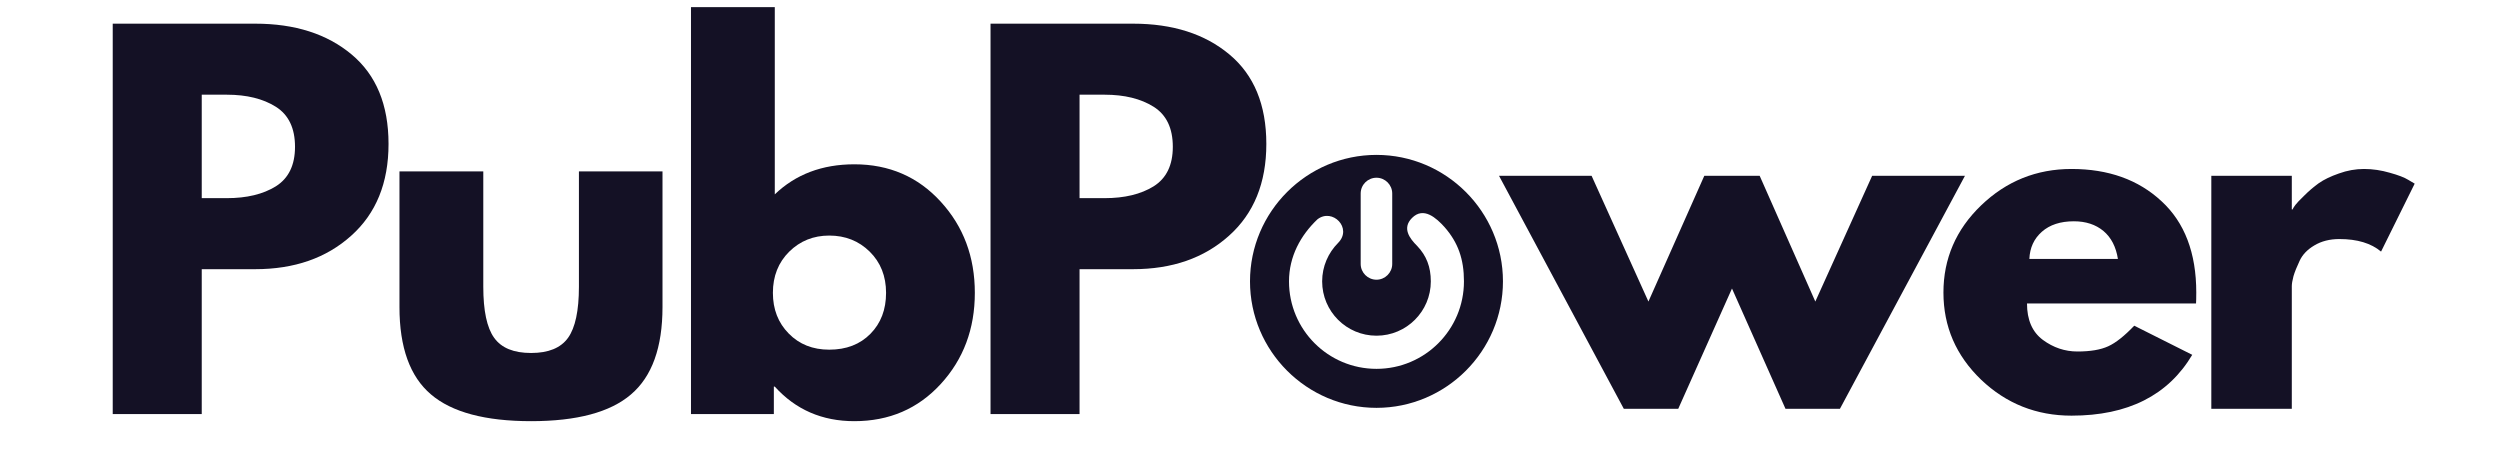
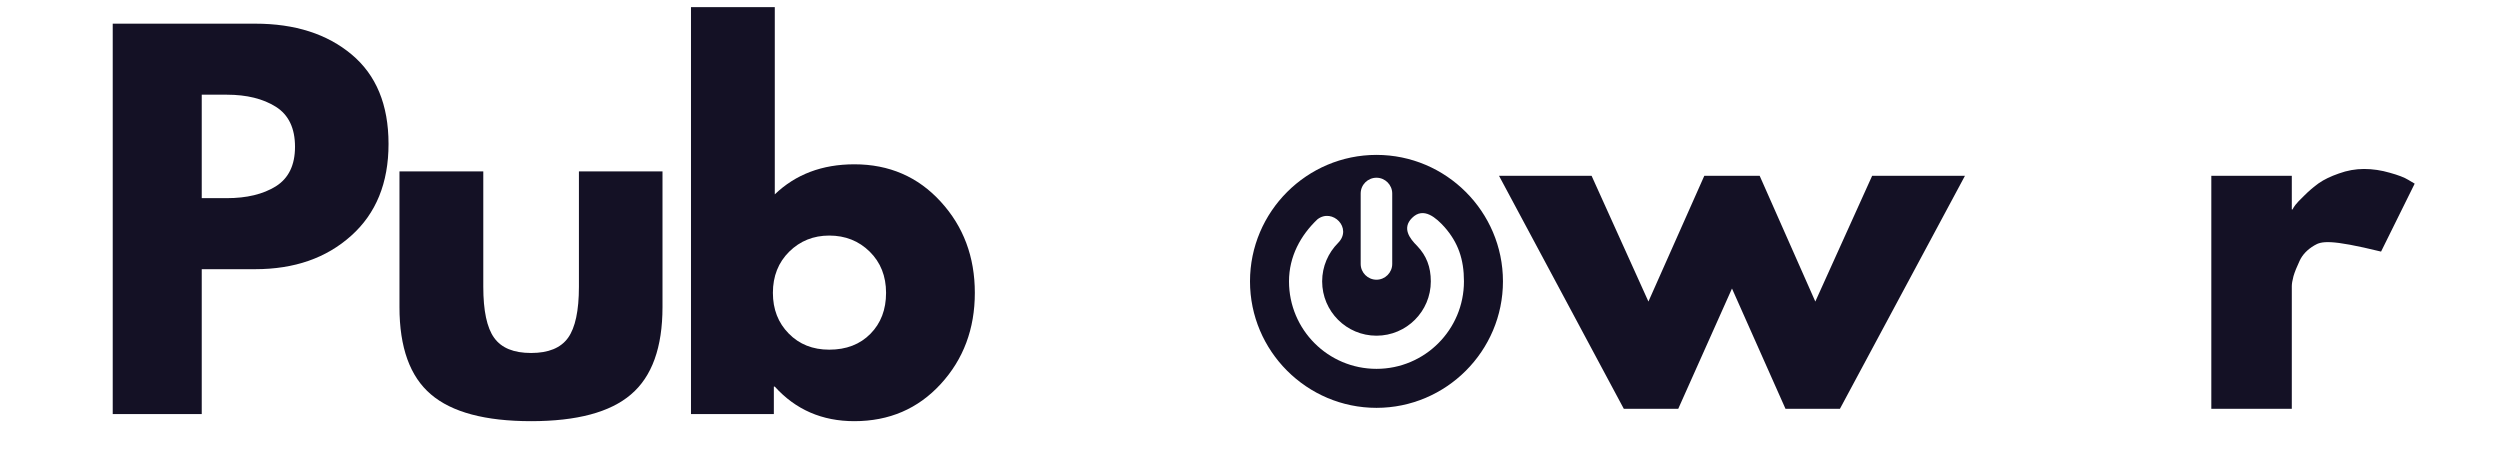
<svg xmlns="http://www.w3.org/2000/svg" style="fill:#141125" width="220" zoomAndPan="magnify" viewBox="0 0 165 30" height="40" preserveAspectRatio="xMidYMid meet" version="1.0">
  <defs>
    <g />
    <clipPath id="id1">
      <path d="M 82.5 10.223 L 99.195 10.223 L 99.195 26.918 L 82.5 26.918 Z M 82.5 10.223 " clip-rule="nonzero" />
    </clipPath>
  </defs>
  <g clip-path="url(#id1)">
    <path d="M 90.848 24.344 C 87.656 24.344 85.074 21.762 85.074 18.57 C 85.074 16.926 85.844 15.527 86.949 14.477 C 87.941 13.703 89.285 15.059 88.312 16.035 C 87.664 16.688 87.262 17.582 87.262 18.57 C 87.262 20.551 88.867 22.156 90.848 22.156 C 92.828 22.156 94.434 20.551 94.434 18.57 C 94.434 17.617 94.145 16.875 93.535 16.234 C 93.027 15.73 92.527 15.055 93.191 14.387 C 93.957 13.613 94.805 14.398 95.336 14.984 C 96.234 16.004 96.621 17.105 96.621 18.57 C 96.621 21.762 94.035 24.344 90.848 24.344 Z M 89.805 12.77 C 89.805 12.195 90.273 11.73 90.848 11.73 C 91.418 11.73 91.887 12.199 91.887 12.77 L 91.887 17.422 C 91.887 17.992 91.418 18.461 90.848 18.461 C 90.273 18.461 89.805 17.992 89.805 17.422 Z M 90.848 10.223 C 86.25 10.223 82.5 13.973 82.5 18.57 C 82.5 23.168 86.25 26.918 90.848 26.918 C 95.445 26.918 99.195 23.168 99.195 18.57 C 99.195 13.973 95.445 10.223 90.848 10.223 " fill-opacity="1" fill-rule="nonzero" />
  </g>
  <g fill-opacity="1">
    <g transform="translate(5.565, 27.328)">
      <g>
        <path d="M 1.875 -25.766 L 11.281 -25.766 C 13.906 -25.766 16.023 -25.086 17.641 -23.734 C 19.266 -22.379 20.078 -20.41 20.078 -17.828 C 20.078 -15.254 19.254 -13.234 17.609 -11.766 C 15.973 -10.297 13.863 -9.562 11.281 -9.562 L 7.75 -9.562 L 7.75 0 L 1.875 0 Z M 7.75 -14.25 L 9.406 -14.25 C 10.719 -14.25 11.797 -14.508 12.641 -15.031 C 13.484 -15.562 13.906 -16.43 13.906 -17.641 C 13.906 -18.867 13.484 -19.75 12.641 -20.281 C 11.797 -20.812 10.719 -21.078 9.406 -21.078 L 7.75 -21.078 Z M 7.75 -14.25 " />
      </g>
    </g>
  </g>
  <g fill-opacity="1">
    <g transform="translate(24.803, 27.328)">
      <g>
        <path d="M 7.094 -16.016 L 7.094 -8.406 C 7.094 -6.82 7.332 -5.695 7.812 -5.031 C 8.289 -4.363 9.102 -4.031 10.25 -4.031 C 11.395 -4.031 12.207 -4.363 12.688 -5.031 C 13.164 -5.695 13.406 -6.82 13.406 -8.406 L 13.406 -16.016 L 18.922 -16.016 L 18.922 -7.062 C 18.922 -4.395 18.227 -2.473 16.844 -1.297 C 15.469 -0.117 13.27 0.469 10.25 0.469 C 7.227 0.469 5.023 -0.117 3.641 -1.297 C 2.254 -2.473 1.562 -4.395 1.562 -7.062 L 1.562 -16.016 Z M 7.094 -16.016 " />
      </g>
    </g>
  </g>
  <g fill-opacity="1">
    <g transform="translate(43.73, 27.328)">
      <g>
        <path d="M 18.359 -14.016 C 19.859 -12.379 20.609 -10.375 20.609 -8 C 20.609 -5.625 19.859 -3.617 18.359 -1.984 C 16.859 -0.348 14.957 0.469 12.656 0.469 C 10.531 0.469 8.781 -0.289 7.406 -1.812 L 7.344 -1.812 L 7.344 0 L 1.875 0 L 1.875 -26.859 L 7.406 -26.859 L 7.406 -14.5 C 8.781 -15.82 10.531 -16.484 12.656 -16.484 C 14.957 -16.484 16.859 -15.66 18.359 -14.016 Z M 13.719 -5.297 C 14.406 -5.992 14.75 -6.895 14.75 -8 C 14.75 -9.102 14.391 -10.008 13.672 -10.719 C 12.953 -11.426 12.062 -11.781 11 -11.781 C 9.957 -11.781 9.078 -11.426 8.359 -10.719 C 7.641 -10.008 7.281 -9.102 7.281 -8 C 7.281 -6.914 7.629 -6.02 8.328 -5.312 C 9.023 -4.602 9.914 -4.25 11 -4.25 C 12.125 -4.25 13.031 -4.598 13.719 -5.297 Z M 13.719 -5.297 " />
      </g>
    </g>
  </g>
  <g fill-opacity="1">
    <g transform="translate(63.5, 27.328)">
      <g>
-         <path d="M 1.875 -25.766 L 11.281 -25.766 C 13.906 -25.766 16.023 -25.086 17.641 -23.734 C 19.266 -22.379 20.078 -20.41 20.078 -17.828 C 20.078 -15.254 19.254 -13.234 17.609 -11.766 C 15.973 -10.297 13.863 -9.562 11.281 -9.562 L 7.75 -9.562 L 7.75 0 L 1.875 0 Z M 7.75 -14.25 L 9.406 -14.25 C 10.719 -14.25 11.797 -14.508 12.641 -15.031 C 13.484 -15.562 13.906 -16.43 13.906 -17.641 C 13.906 -18.867 13.484 -19.75 12.641 -20.281 C 11.797 -20.812 10.719 -21.078 9.406 -21.078 L 7.75 -21.078 Z M 7.75 -14.25 " />
-       </g>
+         </g>
    </g>
  </g>
  <g fill-opacity="1">
    <g transform="translate(82.738, 27.328)">
      <g />
    </g>
  </g>
  <g fill-opacity="1">
    <g transform="translate(89.703, 27.328)">
      <g />
    </g>
  </g>
  <g fill-opacity="1">
    <g transform="translate(96.668, 27.328)">
      <g />
    </g>
  </g>
  <g fill-opacity="1">
    <g transform="translate(99.53, 26.98)">
      <g>
        <path d="M 11.234 0 L 7.641 0 L -0.594 -15.375 L 5.516 -15.375 L 9.266 -7.078 L 12.953 -15.375 L 16.609 -15.375 L 20.281 -7.078 L 24.031 -15.375 L 30.156 -15.375 L 21.906 0 L 18.312 0 L 14.781 -7.938 Z M 11.234 0 " />
      </g>
    </g>
  </g>
  <g fill-opacity="1">
    <g transform="translate(127.579, 26.98)">
      <g>
-         <path d="M 17.359 -6.953 L 6.203 -6.953 C 6.203 -5.867 6.551 -5.066 7.25 -4.547 C 7.945 -4.035 8.707 -3.781 9.531 -3.781 C 10.383 -3.781 11.062 -3.895 11.562 -4.125 C 12.062 -4.352 12.633 -4.805 13.281 -5.484 L 17.109 -3.562 C 15.516 -0.883 12.859 0.453 9.141 0.453 C 6.828 0.453 4.836 -0.336 3.172 -1.922 C 1.516 -3.516 0.688 -5.43 0.688 -7.672 C 0.688 -9.91 1.516 -11.828 3.172 -13.422 C 4.836 -15.023 6.828 -15.828 9.141 -15.828 C 11.578 -15.828 13.555 -15.117 15.078 -13.703 C 16.609 -12.297 17.375 -10.285 17.375 -7.672 C 17.375 -7.305 17.367 -7.066 17.359 -6.953 Z M 6.359 -9.891 L 12.203 -9.891 C 12.078 -10.691 11.758 -11.305 11.25 -11.734 C 10.738 -12.16 10.086 -12.375 9.297 -12.375 C 8.41 -12.375 7.707 -12.145 7.188 -11.688 C 6.664 -11.227 6.391 -10.629 6.359 -9.891 Z M 6.359 -9.891 " />
-       </g>
+         </g>
    </g>
  </g>
  <g fill-opacity="1">
    <g transform="translate(144.15, 26.98)">
      <g>
-         <path d="M 1.797 0 L 1.797 -15.375 L 7.109 -15.375 L 7.109 -13.156 L 7.156 -13.156 C 7.195 -13.238 7.258 -13.336 7.344 -13.453 C 7.438 -13.578 7.633 -13.785 7.938 -14.078 C 8.238 -14.379 8.555 -14.648 8.891 -14.891 C 9.234 -15.129 9.676 -15.344 10.219 -15.531 C 10.758 -15.727 11.312 -15.828 11.875 -15.828 C 12.445 -15.828 13.016 -15.742 13.578 -15.578 C 14.141 -15.422 14.547 -15.266 14.797 -15.109 L 15.219 -14.859 L 13 -10.375 C 12.344 -10.926 11.426 -11.203 10.25 -11.203 C 9.613 -11.203 9.062 -11.062 8.594 -10.781 C 8.133 -10.508 7.812 -10.172 7.625 -9.766 C 7.438 -9.367 7.301 -9.031 7.219 -8.75 C 7.145 -8.469 7.109 -8.25 7.109 -8.094 L 7.109 0 Z M 1.797 0 " />
+         <path d="M 1.797 0 L 1.797 -15.375 L 7.109 -15.375 L 7.109 -13.156 L 7.156 -13.156 C 7.195 -13.238 7.258 -13.336 7.344 -13.453 C 7.438 -13.578 7.633 -13.785 7.938 -14.078 C 8.238 -14.379 8.555 -14.648 8.891 -14.891 C 9.234 -15.129 9.676 -15.344 10.219 -15.531 C 10.758 -15.727 11.312 -15.828 11.875 -15.828 C 12.445 -15.828 13.016 -15.742 13.578 -15.578 C 14.141 -15.422 14.547 -15.266 14.797 -15.109 L 15.219 -14.859 L 13 -10.375 C 9.613 -11.203 9.062 -11.062 8.594 -10.781 C 8.133 -10.508 7.812 -10.172 7.625 -9.766 C 7.438 -9.367 7.301 -9.031 7.219 -8.75 C 7.145 -8.469 7.109 -8.25 7.109 -8.094 L 7.109 0 Z M 1.797 0 " />
      </g>
    </g>
  </g>
  <g fill-opacity="1">
    <g transform="translate(157.573, 26.98)">
      <g />
    </g>
  </g>
</svg>